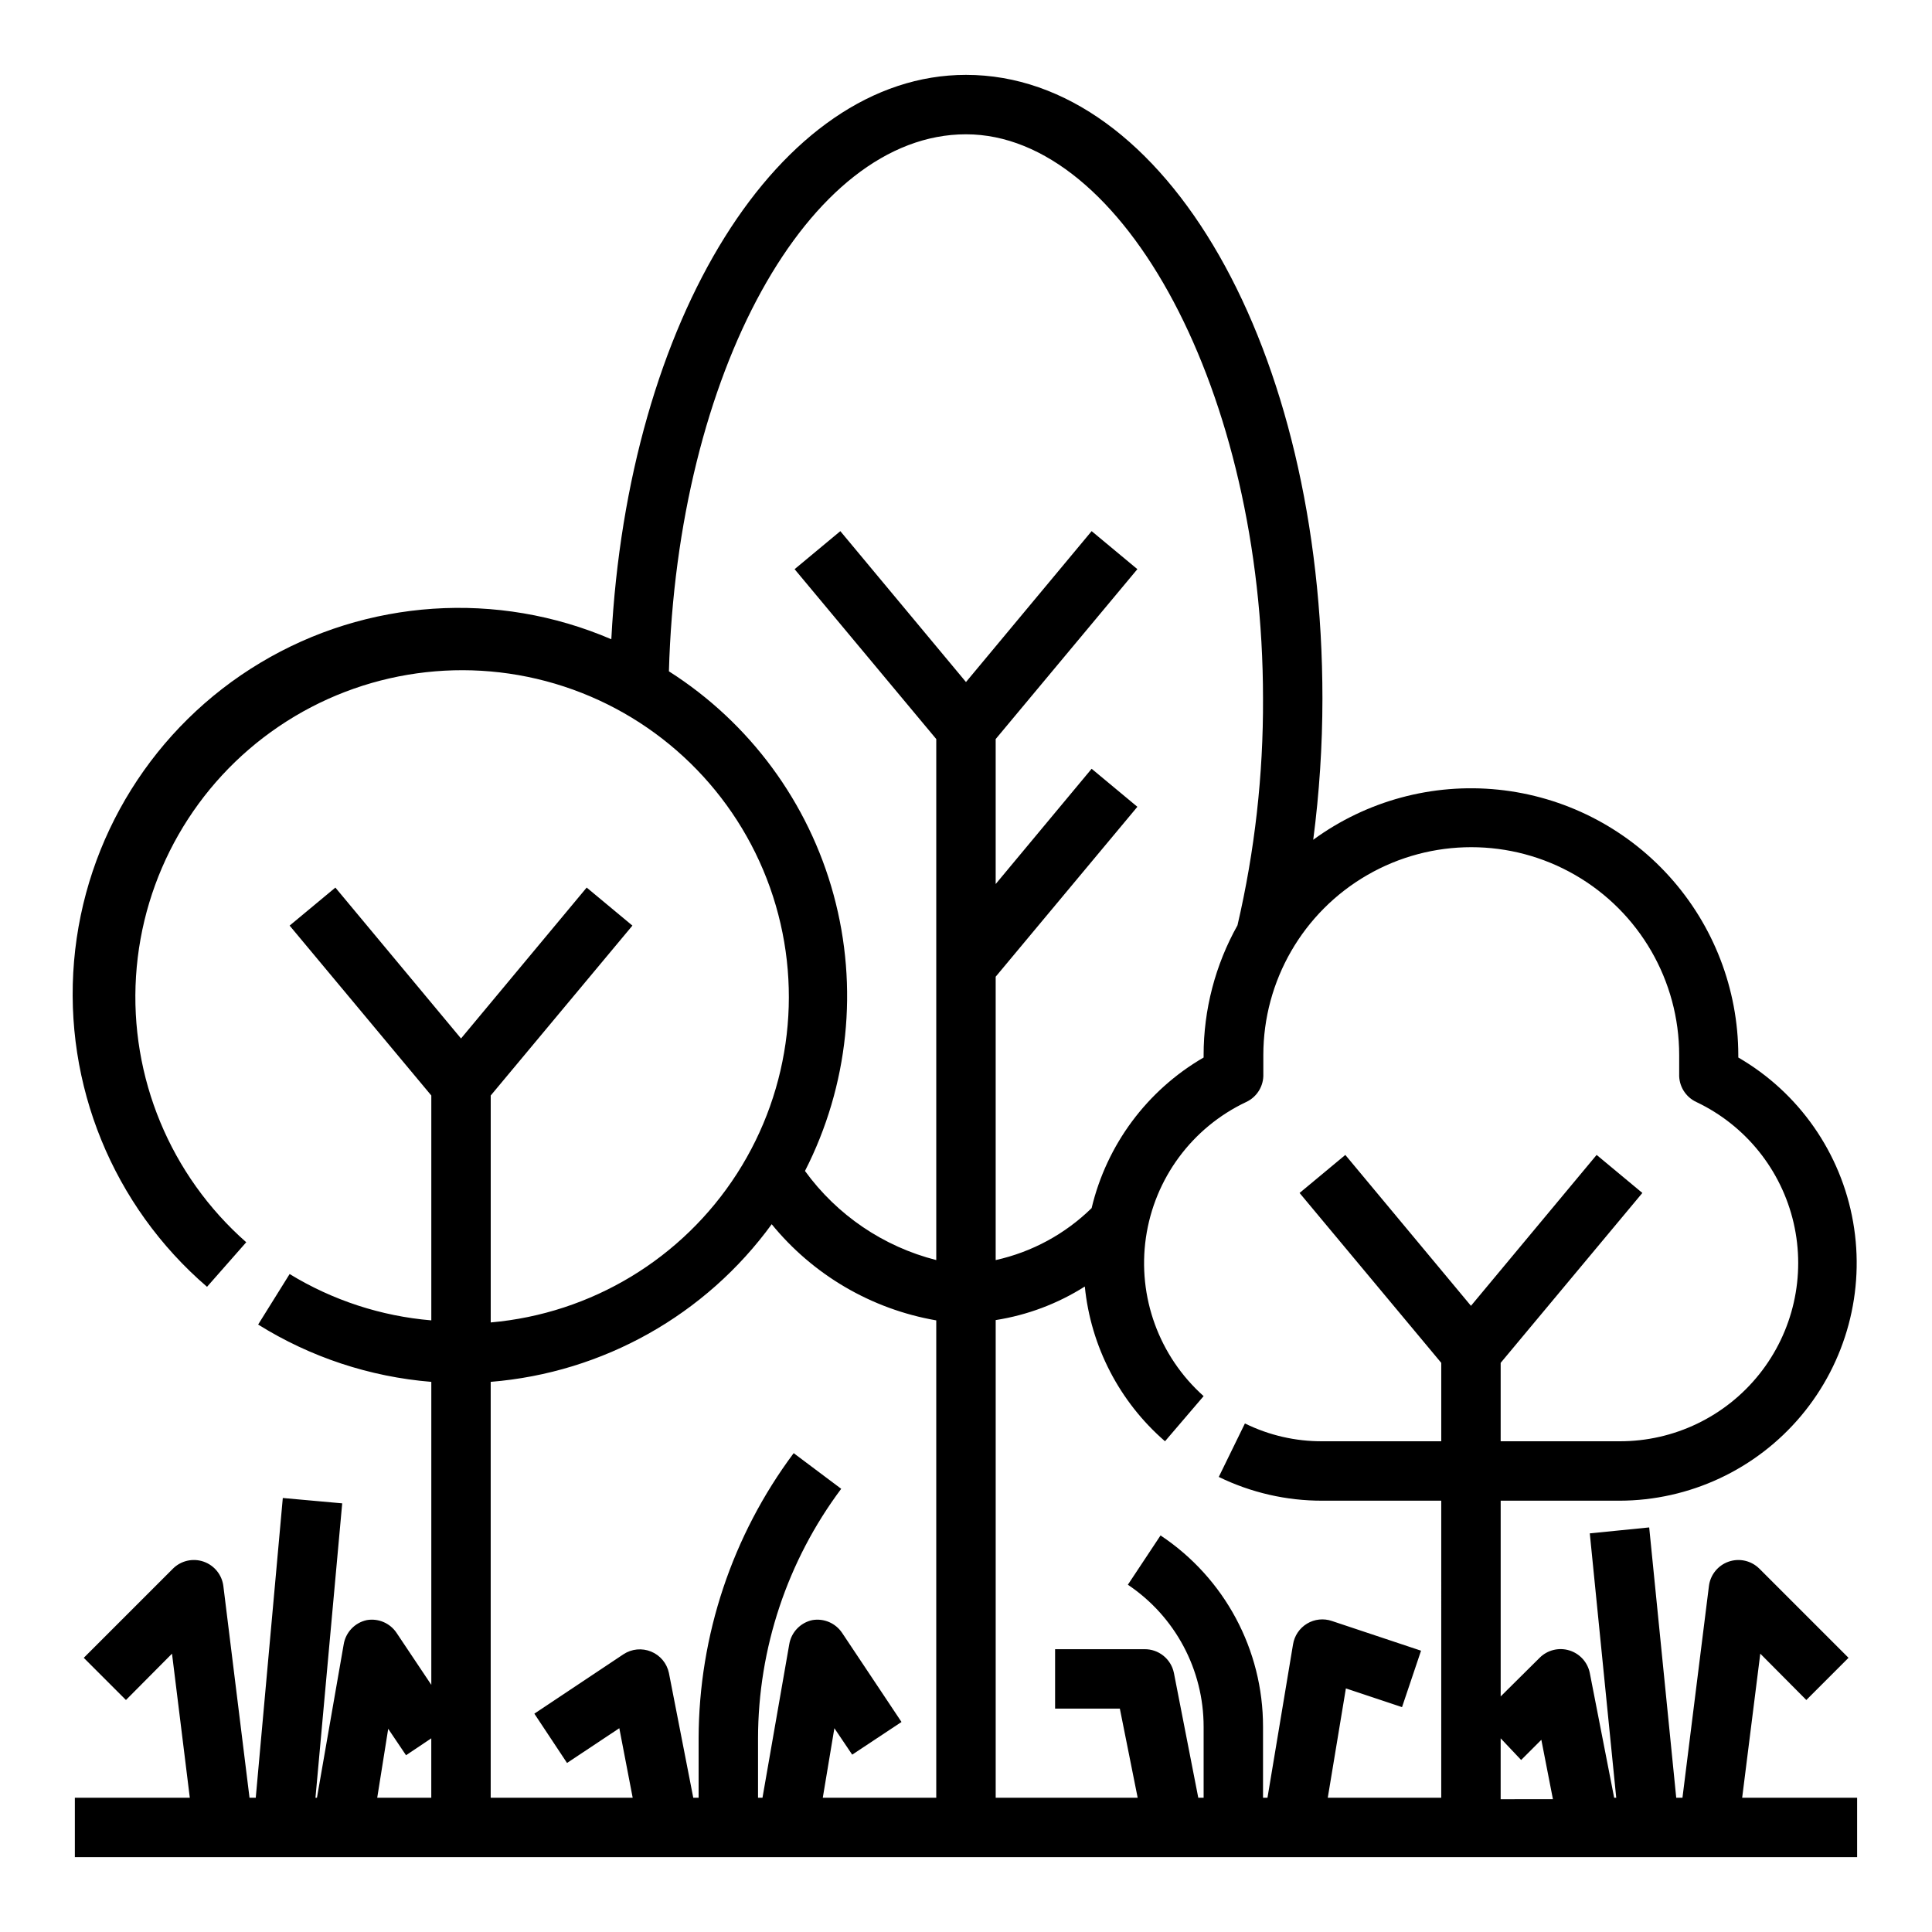
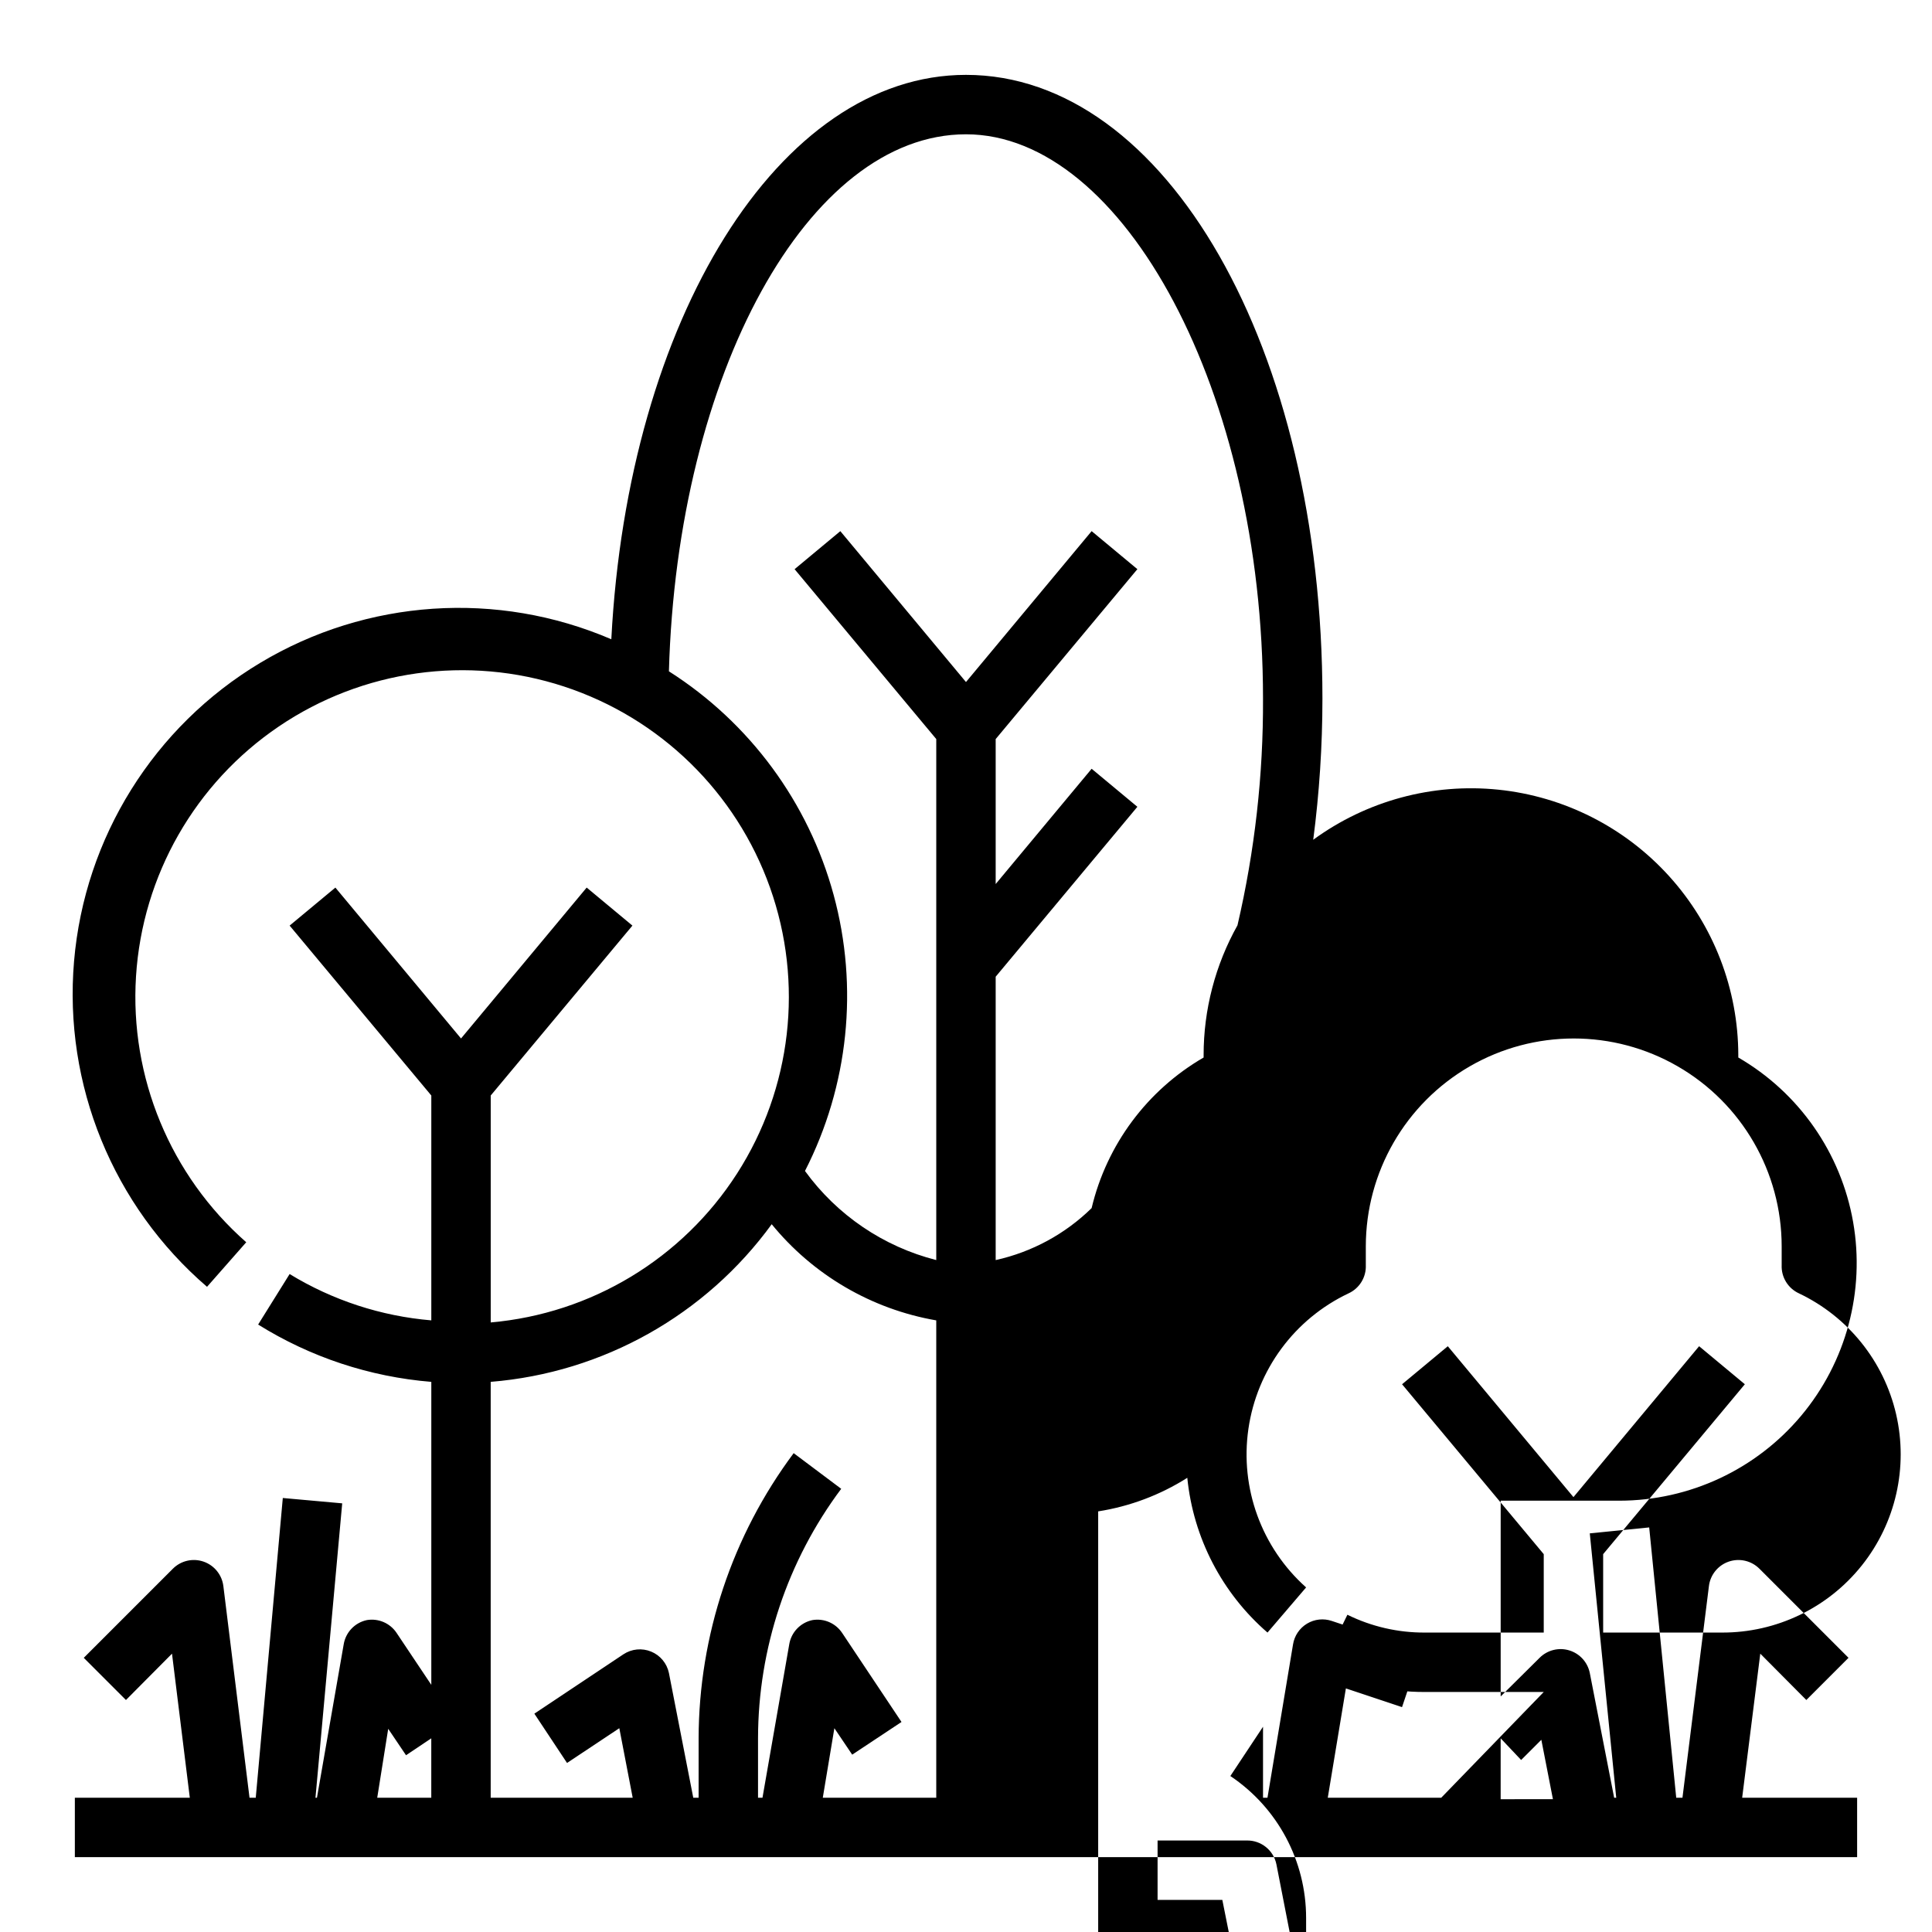
<svg xmlns="http://www.w3.org/2000/svg" fill="#000000" width="800px" height="800px" version="1.1" viewBox="144 144 512 512">
-   <path d="m573.18 541.7c18.586-0.035 36.211-8.277 48.152-22.52 11.938-14.246 16.977-33.039 13.762-51.344-3.211-18.309-14.348-34.262-30.426-43.586v-0.633c-0.031-17.516-6.551-34.395-18.301-47.387-11.746-12.992-27.891-21.172-45.316-22.961-17.422-1.785-34.891 2.941-49.031 13.277 1.617-12.398 2.434-24.891 2.438-37.395 0-92.73-41.484-165.31-94.461-165.31-49.594 0-89.582 64.867-93.992 149.57-30.207-12.984-64.809-10.664-93.012 6.234s-46.57 46.316-49.367 79.074c-2.797 32.758 10.312 64.863 35.238 86.301l10.391-11.809c-20.117-17.703-30.902-43.727-29.211-70.473s15.672-51.199 37.859-66.227c22.191-15.027 50.086-18.938 75.551-10.582 25.465 8.352 45.625 28.027 54.602 53.277 8.973 25.254 5.75 53.238-8.73 75.789-14.48 22.551-38.586 37.125-65.281 39.469v-60.141l37.551-45.027-12.121-10.078-33.301 39.992-33.297-39.988-12.125 10.074 37.547 45.027v59.59c-13.301-1.117-26.156-5.32-37.547-12.277l-8.344 13.383h-0.004c13.867 8.656 29.605 13.863 45.895 15.191v80.293l-9.211-13.777 0.004 0.004c-1.727-2.582-4.812-3.91-7.875-3.387-3.184 0.676-5.625 3.242-6.141 6.457l-7.082 40.617h-0.395l7.086-78.012-15.742-1.418-7.168 79.43h-1.652l-6.926-56.047c-0.355-2.996-2.391-5.527-5.238-6.516-2.848-0.988-6.012-0.262-8.145 1.871l-23.617 23.617 11.18 11.18 12.203-12.281 4.719 38.176h-30.465v15.742l472.32 0.004v-15.746h-30.465l4.801-38.18 12.203 12.281 11.18-11.18-23.617-23.617v0.004c-2.133-2.133-5.297-2.859-8.148-1.871-2.848 0.988-4.883 3.519-5.234 6.516l-7.008 56.047h-1.652l-7.164-71.633-15.742 1.574 7.008 70.062h-0.551l-6.457-33.066c-0.574-2.84-2.66-5.141-5.434-5.981-2.785-0.852-5.812-0.094-7.871 1.969l-10.312 10.23v-51.875zm-251.91-219.79c2.207-78.875 36.922-142.32 78.723-142.32s78.719 68.488 78.719 149.57v-0.004c0.09 20.219-2.184 40.375-6.769 60.066-5.887 10.508-8.977 22.355-8.973 34.398v0.633c-14.953 8.668-25.684 23.098-29.68 39.91-7.019 6.879-15.828 11.648-25.426 13.773v-75.098l37.551-45.027-12.121-10.078-25.43 30.547v-38.418l37.551-45.027-12.121-10.078-33.301 39.992-33.297-39.988-12.121 10.078 37.543 45.023v138.07c-14-3.559-26.312-11.918-34.793-23.613 11.551-22.598 14.258-48.691 7.59-73.18s-22.23-45.605-43.645-59.23zm27.16 146.42v0.004c10.996 13.523 26.516 22.609 43.688 25.582v126.5h-30.07l3.07-18.422 4.723 7.008 13.066-8.66-15.742-23.617v0.004c-1.727-2.582-4.809-3.91-7.871-3.387-3.184 0.676-5.625 3.242-6.141 6.457l-7.086 40.617h-1.18v-15.742c0.035-23.84 7.766-47.031 22.043-66.125l-12.594-9.445h-0.004c-16.289 21.832-25.121 48.328-25.191 75.57v15.742h-1.418l-6.453-33.062c-0.535-2.555-2.305-4.68-4.723-5.668-2.406-0.988-5.148-0.723-7.32 0.711l-23.617 15.742 8.66 13.066 13.855-9.211 3.543 18.422h-37.629v-110.21c29.77-2.414 57-17.711 74.547-41.879zm-101.55 133.82 4.723 7.008 6.691-4.484v15.742h-14.324zm300.24 8.266 5.352-5.352 3.07 15.742-13.852 0.004v-16.137zm-21.176 10h-30.07l4.801-28.969 14.879 4.961 5.039-14.957-23.617-7.871c-2.199-0.754-4.621-0.496-6.609 0.707-1.988 1.203-3.34 3.219-3.703 5.512l-6.769 40.617h-1.18v-18.812c0.023-20.383-10.176-39.422-27.16-50.695l-8.66 13.066h0.004c12.551 8.406 20.078 22.523 20.074 37.629v18.812h-1.418l-6.457-33.062c-0.758-3.723-4.07-6.375-7.871-6.297h-23.617v15.742h17.16l4.723 23.617h-37.625v-126.58c8.398-1.316 16.438-4.344 23.617-8.895 1.586 15.883 9.191 30.559 21.254 41.012l10.234-11.965c-11.816-10.547-17.559-26.312-15.297-41.988 2.266-15.676 12.234-29.172 26.551-35.945 2.898-1.336 4.703-4.289 4.566-7.477v-1.891-3.07c0-19.684 10.504-37.875 27.551-47.719 17.051-9.844 38.059-9.844 55.105 0 17.051 9.844 27.551 28.035 27.551 47.719v3.07 1.891c-0.133 3.188 1.672 6.141 4.566 7.477 13.027 6.188 22.512 17.984 25.762 32.031 3.246 14.051-0.102 28.812-9.094 40.086-8.988 11.273-22.637 17.824-37.055 17.781h-31.488v-20.781l37.551-45.027-12.121-10.078-33.301 39.992-33.297-39.988-12.121 10.078 37.543 45.023v20.781h-31.488c-7.121 0.039-14.152-1.578-20.543-4.723l-6.926 14.168-0.004 0.004c8.555 4.172 17.957 6.328 27.473 6.297h31.488z" />
+   <path d="m573.18 541.7c18.586-0.035 36.211-8.277 48.152-22.52 11.938-14.246 16.977-33.039 13.762-51.344-3.211-18.309-14.348-34.262-30.426-43.586v-0.633c-0.031-17.516-6.551-34.395-18.301-47.387-11.746-12.992-27.891-21.172-45.316-22.961-17.422-1.785-34.891 2.941-49.031 13.277 1.617-12.398 2.434-24.891 2.438-37.395 0-92.73-41.484-165.31-94.461-165.31-49.594 0-89.582 64.867-93.992 149.57-30.207-12.984-64.809-10.664-93.012 6.234s-46.57 46.316-49.367 79.074c-2.797 32.758 10.312 64.863 35.238 86.301l10.391-11.809c-20.117-17.703-30.902-43.727-29.211-70.473s15.672-51.199 37.859-66.227c22.191-15.027 50.086-18.938 75.551-10.582 25.465 8.352 45.625 28.027 54.602 53.277 8.973 25.254 5.75 53.238-8.73 75.789-14.48 22.551-38.586 37.125-65.281 39.469v-60.141l37.551-45.027-12.121-10.078-33.301 39.992-33.297-39.988-12.125 10.074 37.547 45.027v59.59c-13.301-1.117-26.156-5.32-37.547-12.277l-8.344 13.383h-0.004c13.867 8.656 29.605 13.863 45.895 15.191v80.293l-9.211-13.777 0.004 0.004c-1.727-2.582-4.812-3.91-7.875-3.387-3.184 0.676-5.625 3.242-6.141 6.457l-7.082 40.617h-0.395l7.086-78.012-15.742-1.418-7.168 79.43h-1.652l-6.926-56.047c-0.355-2.996-2.391-5.527-5.238-6.516-2.848-0.988-6.012-0.262-8.145 1.871l-23.617 23.617 11.18 11.18 12.203-12.281 4.719 38.176h-30.465v15.742l472.32 0.004v-15.746h-30.465l4.801-38.18 12.203 12.281 11.18-11.18-23.617-23.617v0.004c-2.133-2.133-5.297-2.859-8.148-1.871-2.848 0.988-4.883 3.519-5.234 6.516l-7.008 56.047h-1.652l-7.164-71.633-15.742 1.574 7.008 70.062h-0.551l-6.457-33.066c-0.574-2.84-2.66-5.141-5.434-5.981-2.785-0.852-5.812-0.094-7.871 1.969l-10.312 10.23v-51.875zm-251.91-219.79c2.207-78.875 36.922-142.32 78.723-142.32s78.719 68.488 78.719 149.57v-0.004c0.09 20.219-2.184 40.375-6.769 60.066-5.887 10.508-8.977 22.355-8.973 34.398v0.633c-14.953 8.668-25.684 23.098-29.68 39.91-7.019 6.879-15.828 11.648-25.426 13.773v-75.098l37.551-45.027-12.121-10.078-25.43 30.547v-38.418l37.551-45.027-12.121-10.078-33.301 39.992-33.297-39.988-12.121 10.078 37.543 45.023v138.07c-14-3.559-26.312-11.918-34.793-23.613 11.551-22.598 14.258-48.691 7.59-73.18s-22.23-45.605-43.645-59.23zm27.16 146.42v0.004c10.996 13.523 26.516 22.609 43.688 25.582v126.5h-30.07l3.07-18.422 4.723 7.008 13.066-8.66-15.742-23.617v0.004c-1.727-2.582-4.809-3.91-7.871-3.387-3.184 0.676-5.625 3.242-6.141 6.457l-7.086 40.617h-1.18v-15.742c0.035-23.84 7.766-47.031 22.043-66.125l-12.594-9.445h-0.004c-16.289 21.832-25.121 48.328-25.191 75.57v15.742h-1.418l-6.453-33.062c-0.535-2.555-2.305-4.68-4.723-5.668-2.406-0.988-5.148-0.723-7.32 0.711l-23.617 15.742 8.66 13.066 13.855-9.211 3.543 18.422h-37.629v-110.21c29.77-2.414 57-17.711 74.547-41.879zm-101.55 133.82 4.723 7.008 6.691-4.484v15.742h-14.324zm300.24 8.266 5.352-5.352 3.07 15.742-13.852 0.004v-16.137zm-21.176 10h-30.07l4.801-28.969 14.879 4.961 5.039-14.957-23.617-7.871c-2.199-0.754-4.621-0.496-6.609 0.707-1.988 1.203-3.34 3.219-3.703 5.512l-6.769 40.617h-1.18v-18.812l-8.66 13.066h0.004c12.551 8.406 20.078 22.523 20.074 37.629v18.812h-1.418l-6.457-33.062c-0.758-3.723-4.07-6.375-7.871-6.297h-23.617v15.742h17.16l4.723 23.617h-37.625v-126.58c8.398-1.316 16.438-4.344 23.617-8.895 1.586 15.883 9.191 30.559 21.254 41.012l10.234-11.965c-11.816-10.547-17.559-26.312-15.297-41.988 2.266-15.676 12.234-29.172 26.551-35.945 2.898-1.336 4.703-4.289 4.566-7.477v-1.891-3.07c0-19.684 10.504-37.875 27.551-47.719 17.051-9.844 38.059-9.844 55.105 0 17.051 9.844 27.551 28.035 27.551 47.719v3.07 1.891c-0.133 3.188 1.672 6.141 4.566 7.477 13.027 6.188 22.512 17.984 25.762 32.031 3.246 14.051-0.102 28.812-9.094 40.086-8.988 11.273-22.637 17.824-37.055 17.781h-31.488v-20.781l37.551-45.027-12.121-10.078-33.301 39.992-33.297-39.988-12.121 10.078 37.543 45.023v20.781h-31.488c-7.121 0.039-14.152-1.578-20.543-4.723l-6.926 14.168-0.004 0.004c8.555 4.172 17.957 6.328 27.473 6.297h31.488z" />
</svg>